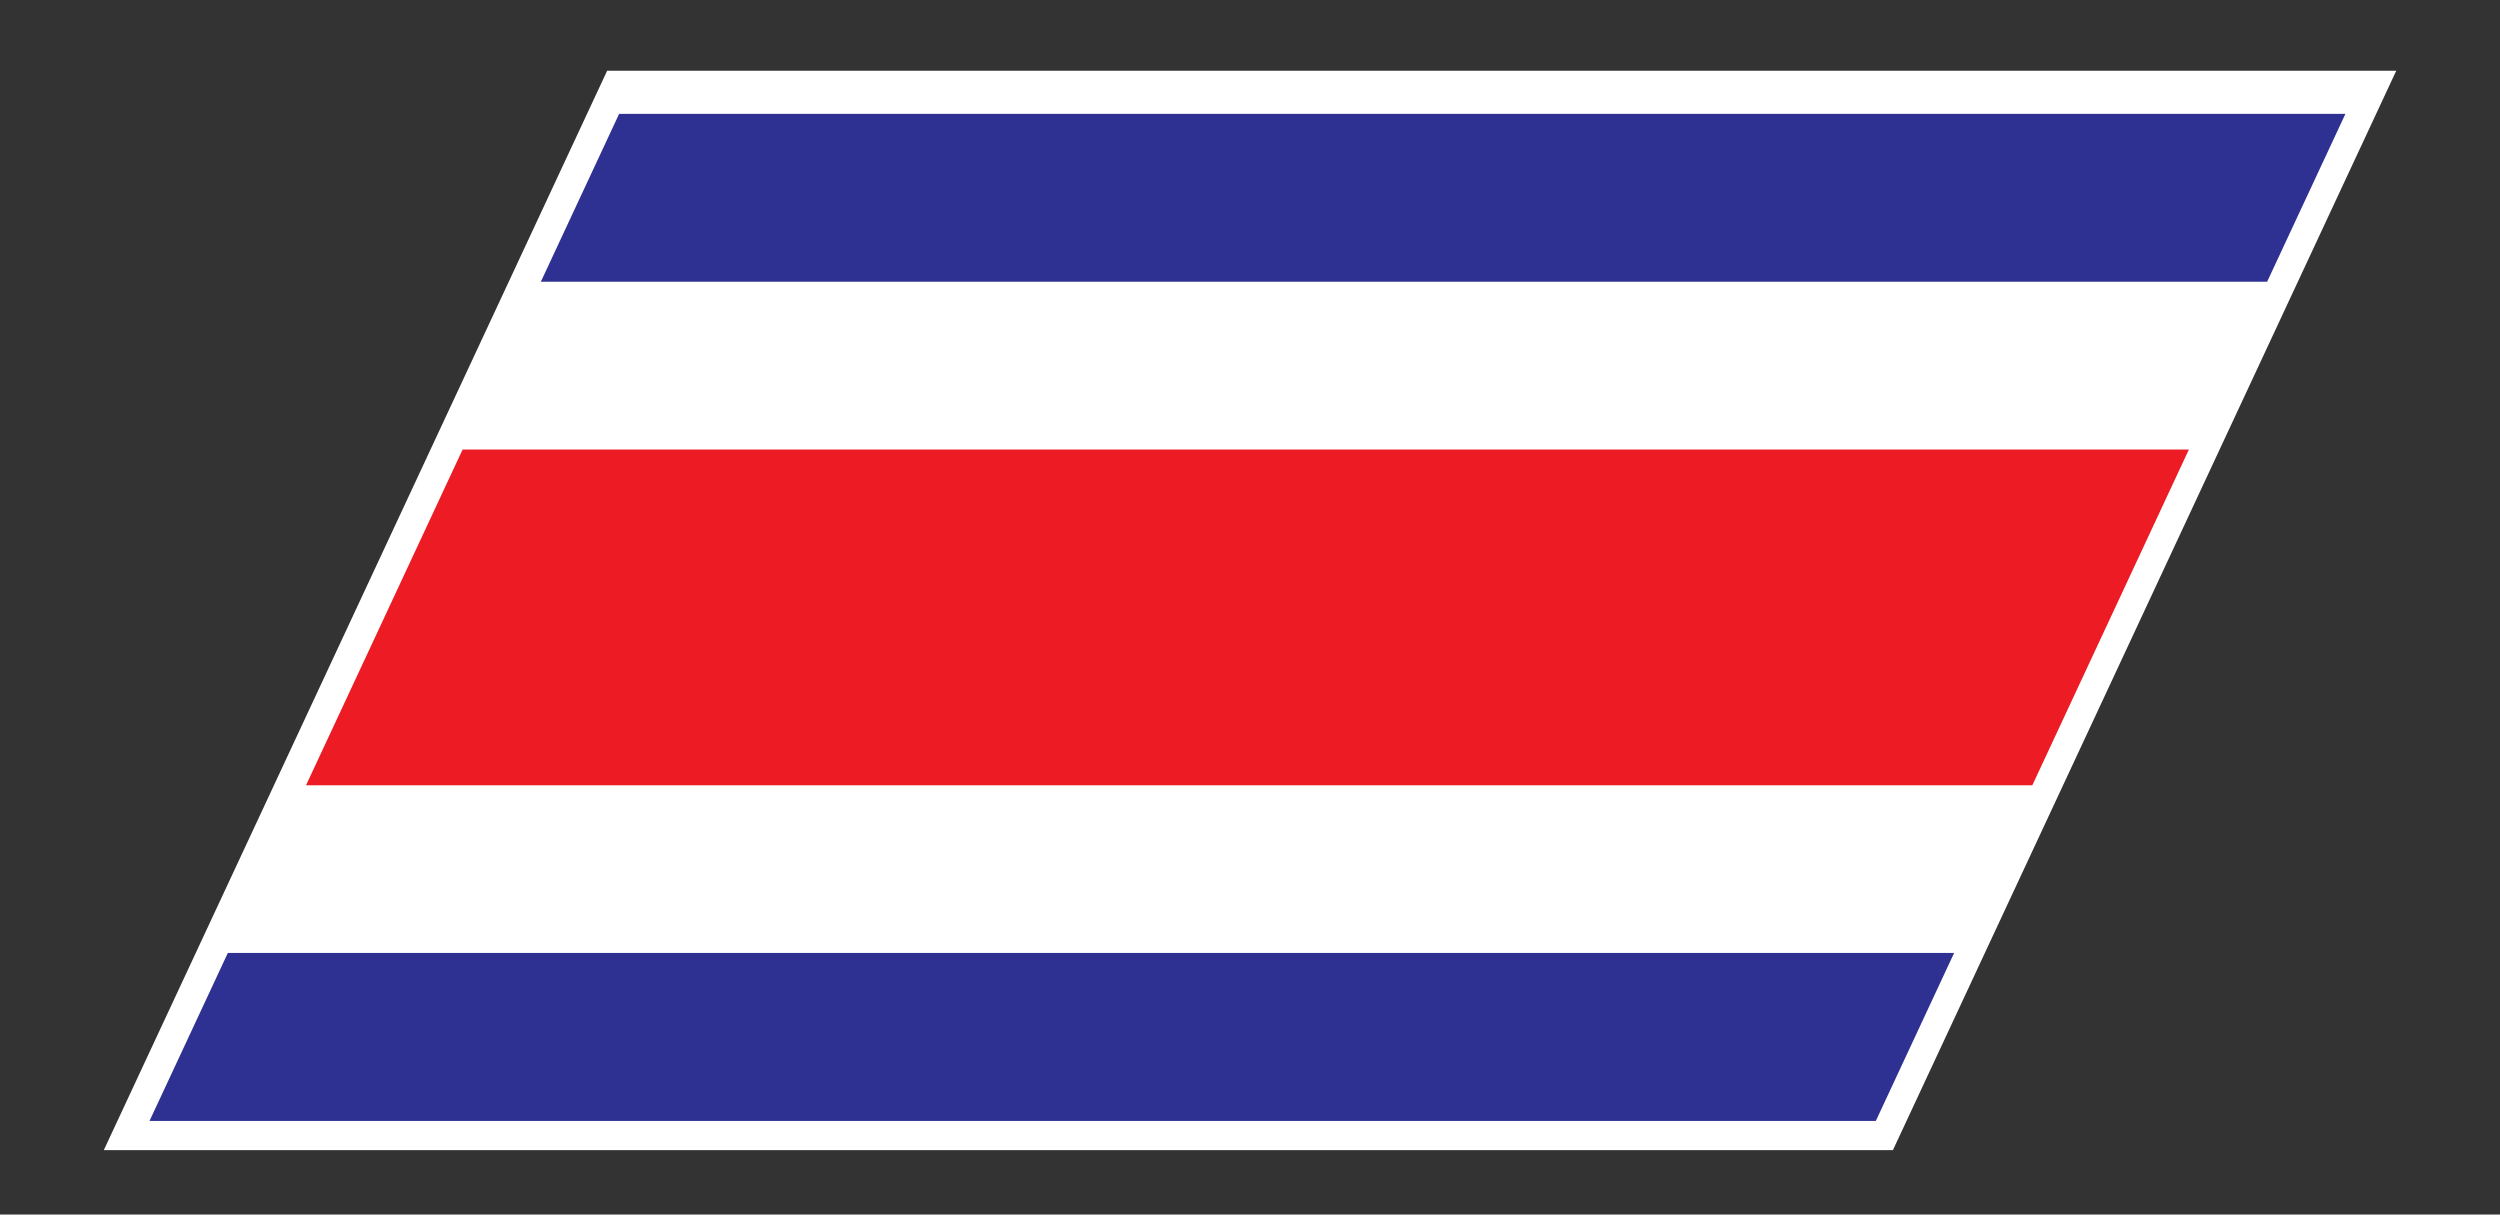
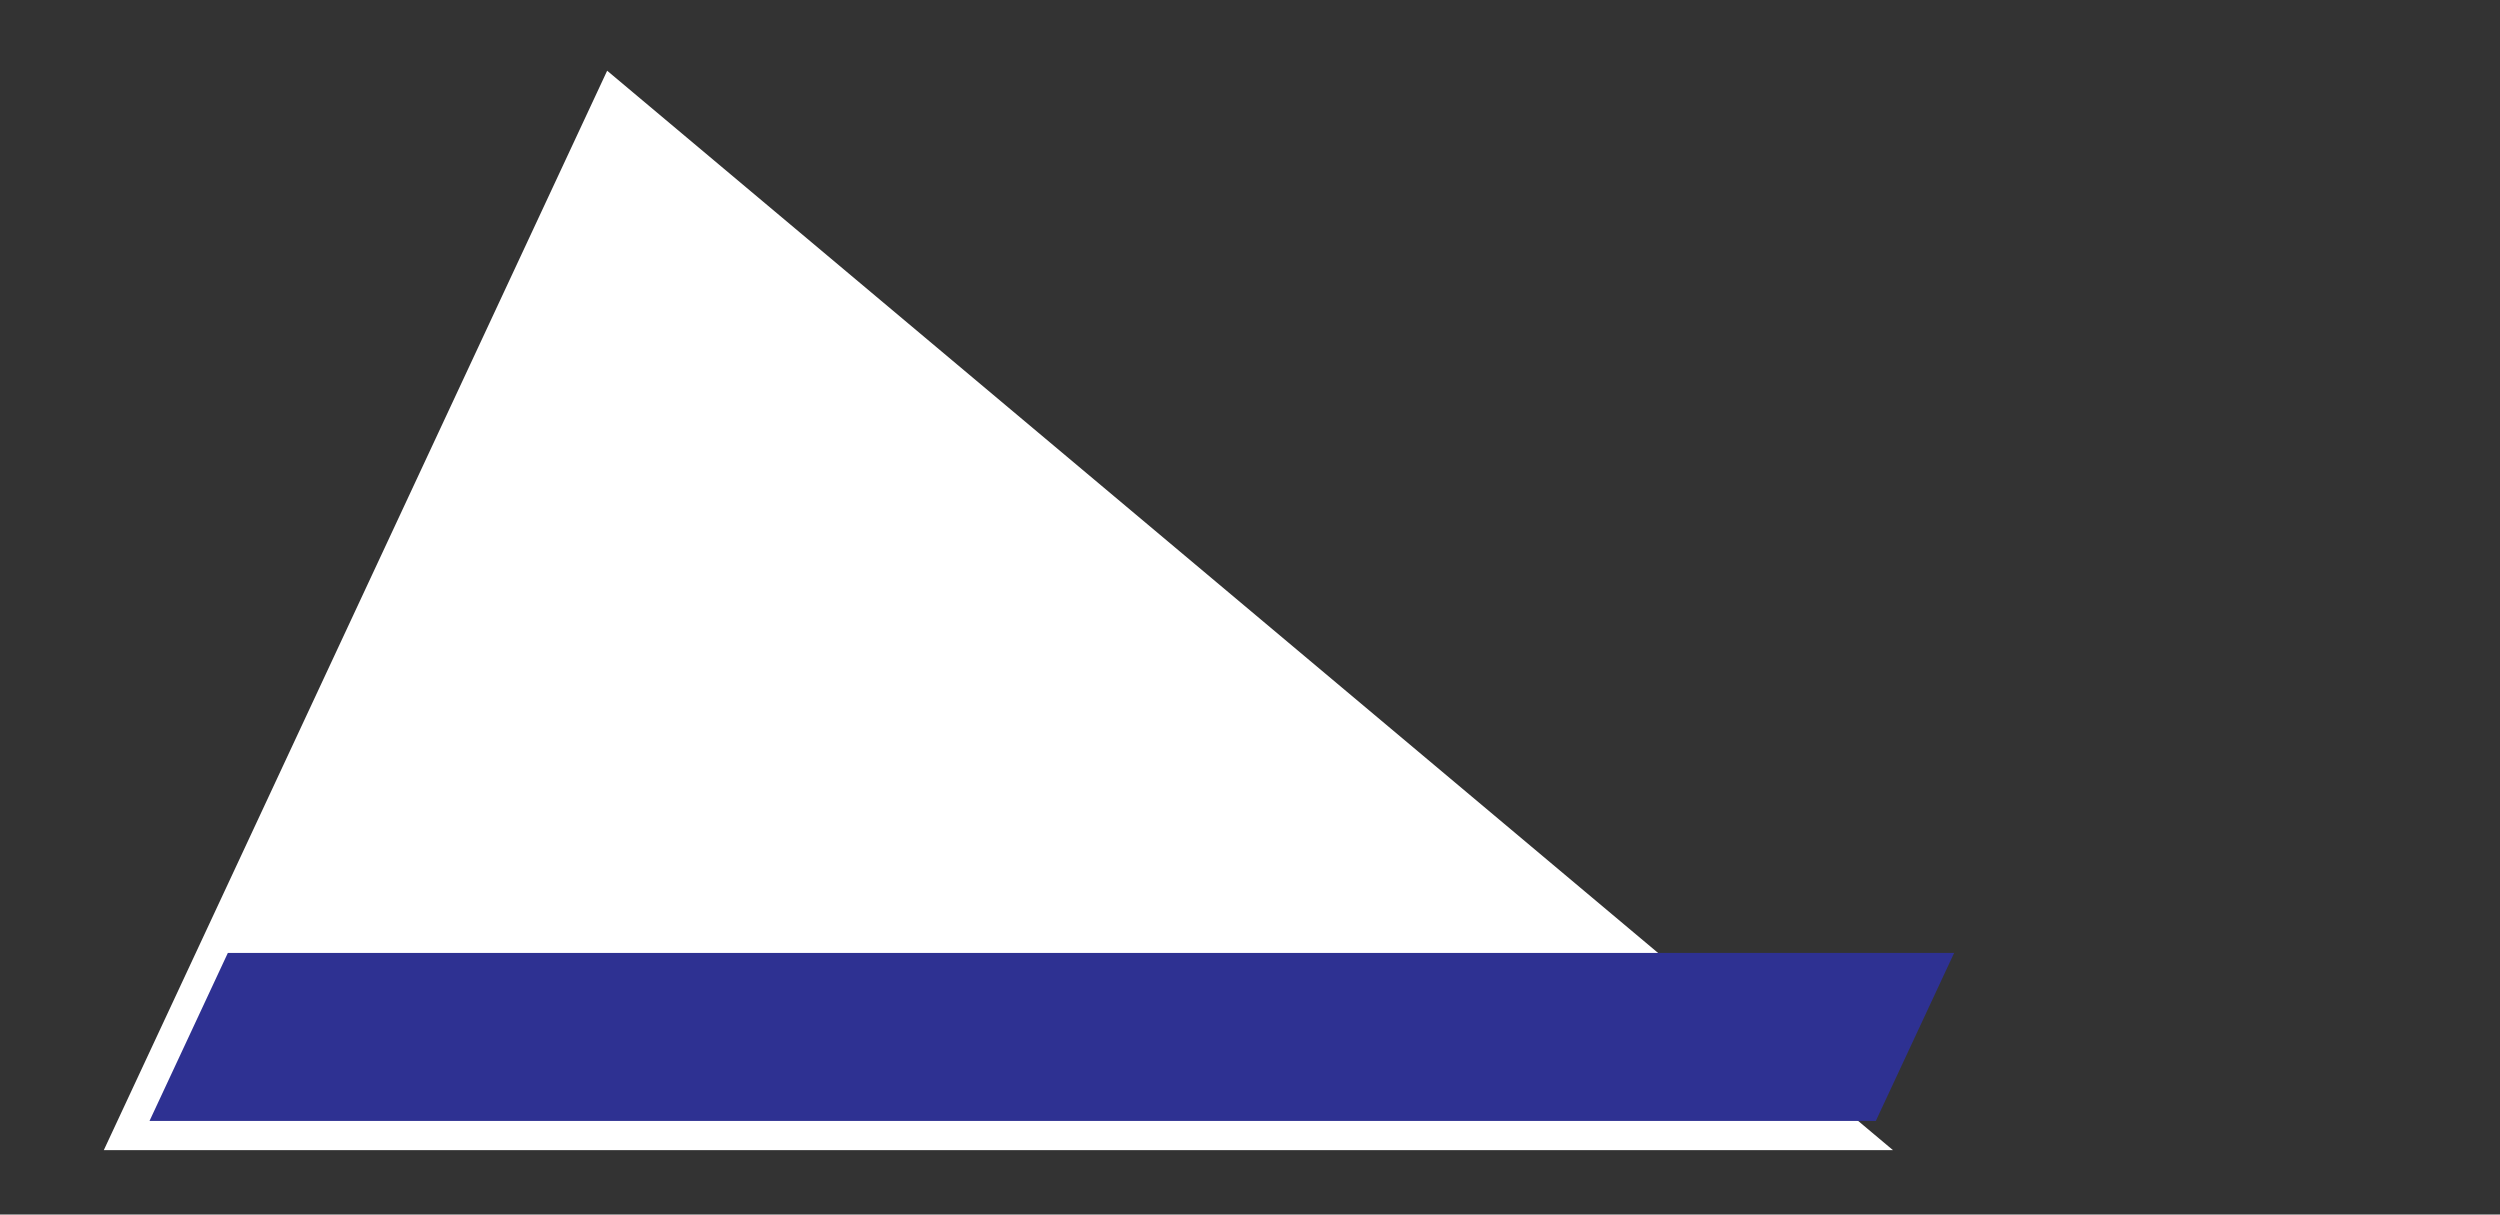
<svg xmlns="http://www.w3.org/2000/svg" viewBox="0 0 70.013 34.013" height="34.013" width="70.013" xml:space="preserve" id="svg2" version="1.1">
  <rect x="0" y="0" width="70.013" height="34.013" fill="#333333" stroke="none" />
  <defs id="defs6" />
  <g transform="matrix(1.333,0,0,-1.333,0,34.013)" id="g10">
    <g transform="scale(0.1)" id="g12">
-       <path id="path14" style="fill:#ffffff;fill-opacity:1;fill-rule:nonzero;stroke:none" d="M 127.559,240.305 H 503.434 L 397.688,13.535 H 21.812 L 127.559,240.305" />
+       <path id="path14" style="fill:#ffffff;fill-opacity:1;fill-rule:nonzero;stroke:none" d="M 127.559,240.305 L 397.688,13.535 H 21.812 L 127.559,240.305" />
      <path id="path16" style="fill:#2e3192;fill-opacity:1;fill-rule:nonzero;stroke:none" d="M 47.867,54.953 H 410.547 L 394.098,19.668 H 31.414 l 16.453,35.285" />
-       <path id="path18" style="fill:#2e3192;fill-opacity:1;fill-rule:nonzero;stroke:none" d="m 130.074,231.242 h 362.68 l -16.445,-35.265 h -362.68 l 16.445,35.265" />
-       <path id="path20" style="fill:#ed1c24;fill-opacity:1;fill-rule:nonzero;stroke:none" d="M 97.188,160.715 H 459.867 L 426.977,90.188 H 64.297 l 32.891,70.528" />
    </g>
  </g>
</svg>